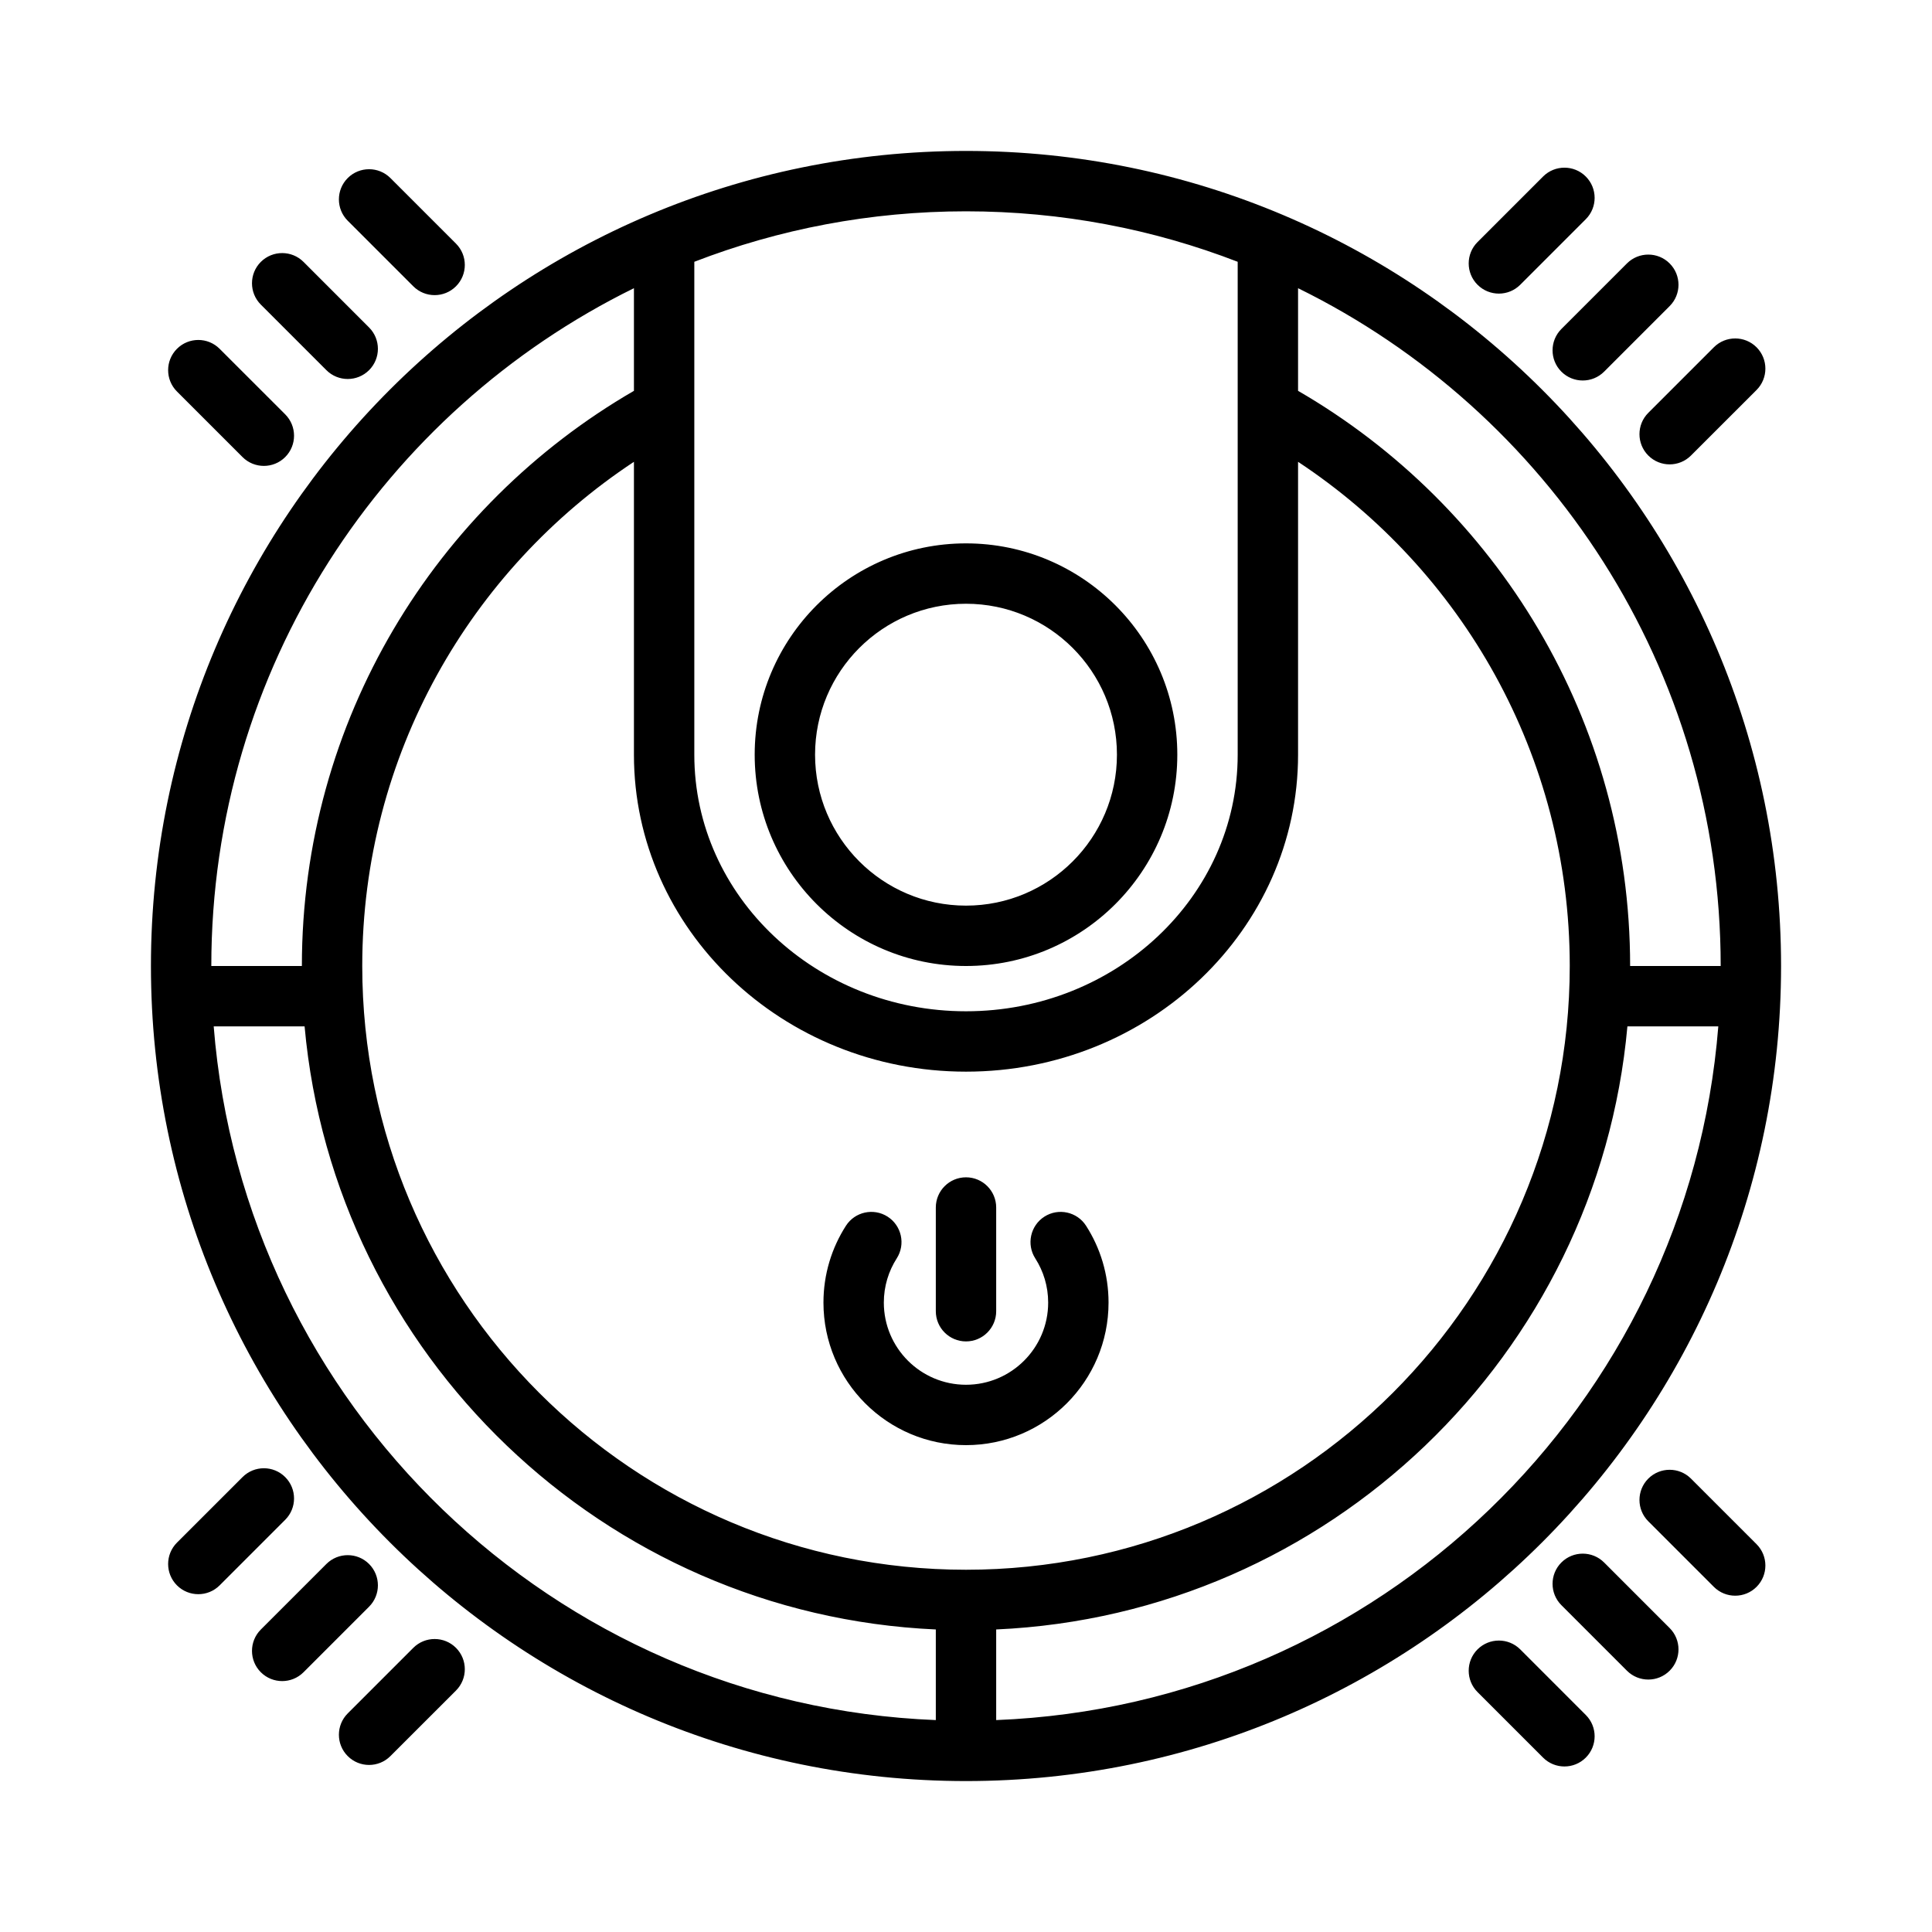
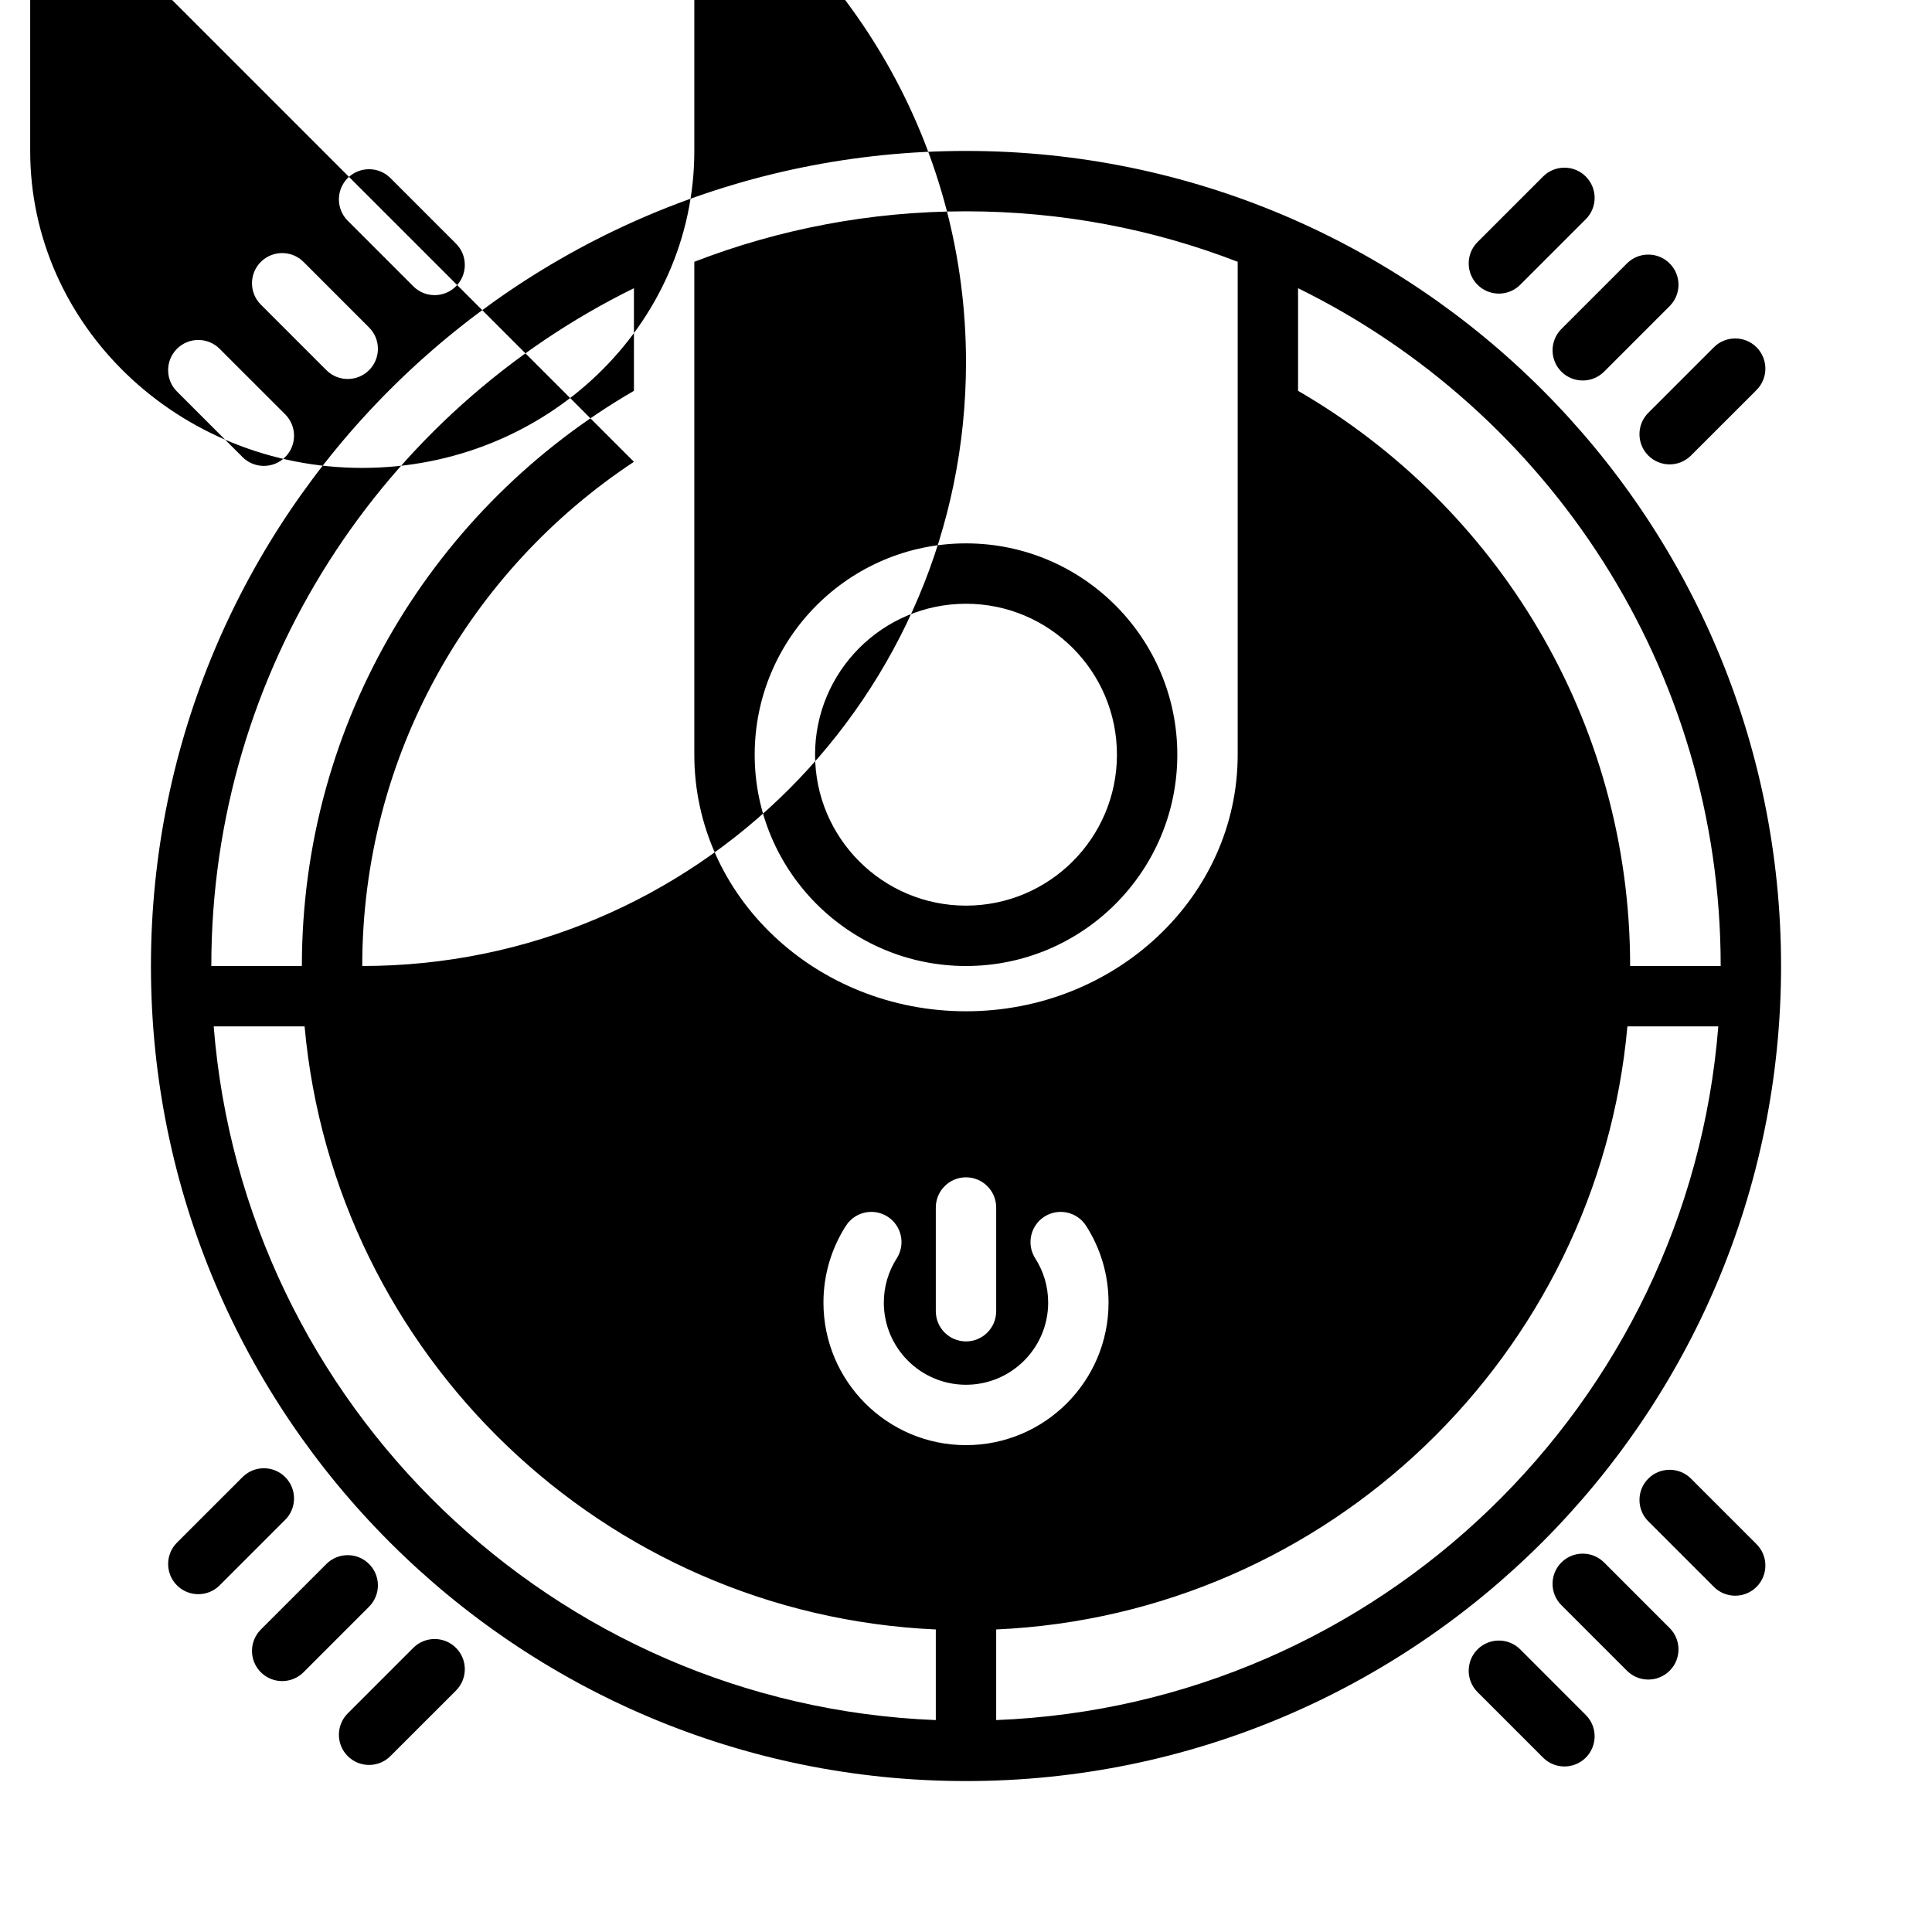
<svg xmlns="http://www.w3.org/2000/svg" fill="#000000" width="800px" height="800px" viewBox="0 0 64 64" style="fill-rule:evenodd;clip-rule:evenodd;stroke-linejoin:round;stroke-miterlimit:2;" version="1.1" xml:space="preserve">
  <g id="Expanded">
-     <path d="M32,59c14.902,-0 27,-12.098 27,-27c0,-14.902 -12.098,-27 -27,-27c-14.902,0 -27,12.098 -27,27c0,14.902 12.098,27 27,27Zm16.945,-2.948l2.172,2.172c0.39,0.39 1.024,0.39 1.414,-0c0.391,-0.391 0.391,-1.024 0,-1.414l-2.171,-2.172c-0.391,-0.39 -1.024,-0.39 -1.415,-0c-0.39,0.39 -0.39,1.024 0,1.414Zm-36.012,2.121l2.172,-2.171c0.39,-0.391 0.39,-1.024 -0,-1.415c-0.39,-0.39 -1.024,-0.39 -1.414,0l-2.172,2.172c-0.39,0.39 -0.39,1.024 0,1.414c0.39,0.391 1.024,0.391 1.414,0Zm-5.854,-24.173c0.994,12.536 11.252,22.48 23.921,22.98l0,-3.002c-11.012,-0.494 -19.928,-9.099 -20.91,-19.978l-3.011,0Zm46.831,0c-0.982,10.879 -9.898,19.484 -20.91,19.978l0,3.002c12.669,-0.5 22.927,-10.444 23.921,-22.98l-3.011,0Zm-43.855,21.395l2.171,-2.171c0.39,-0.391 0.39,-1.024 0,-1.415c-0.39,-0.39 -1.024,-0.39 -1.414,0l-2.172,2.172c-0.39,0.39 -0.39,1.024 0,1.414c0.391,0.391 1.024,0.391 1.415,0Zm41.668,-2.222l2.172,2.172c0.39,0.39 1.024,0.39 1.414,-0c0.391,-0.39 0.391,-1.024 0,-1.414l-2.171,-2.172c-0.391,-0.39 -1.024,-0.39 -1.415,0c-0.39,0.39 -0.39,1.024 0,1.414Zm2.879,-2.778l2.172,2.172c0.39,0.39 1.024,0.39 1.414,-0c0.39,-0.39 0.39,-1.024 0,-1.414l-2.172,-2.172c-0.39,-0.39 -1.024,-0.39 -1.414,-0c-0.39,0.39 -0.39,1.024 0,1.414Zm-47.326,2.122l2.172,-2.172c0.39,-0.39 0.39,-1.024 0,-1.414c-0.39,-0.391 -1.024,-0.391 -1.414,-0l-2.172,2.171c-0.39,0.391 -0.39,1.024 0,1.415c0.39,0.39 1.024,0.39 1.414,-0Zm13.724,-37.219c-5.42,3.58 -9,9.726 -9,16.702c0,11.038 8.962,20 20,20c11.038,0 20,-8.962 20,-20c0,-6.976 -3.58,-13.122 -9,-16.702l0,9.702c0,5.781 -4.915,10.5 -11,10.5c-6.085,0 -11,-4.719 -11,-10.5l0,-9.702Zm13.294,26.387c0.271,0.423 0.428,0.925 0.428,1.465c0,1.502 -1.22,2.722 -2.722,2.722c-1.502,-0 -2.722,-1.22 -2.722,-2.722c-0,-0.54 0.157,-1.042 0.428,-1.465c0.297,-0.465 0.162,-1.084 -0.303,-1.382c-0.464,-0.297 -1.084,-0.162 -1.381,0.303c-0.471,0.734 -0.744,1.607 -0.744,2.544c-0,2.606 2.116,4.722 4.722,4.722c2.606,-0 4.722,-2.116 4.722,-4.722c0,-0.937 -0.273,-1.81 -0.744,-2.544c-0.297,-0.465 -0.917,-0.6 -1.381,-0.303c-0.465,0.298 -0.6,0.917 -0.303,1.382Zm-1.294,1.751l0,-3.436c0,-0.552 -0.448,-1 -1,-1c-0.552,-0 -1,0.448 -1,1l0,3.436c0,0.552 0.448,1 1,1c0.552,-0 1,-0.448 1,-1Zm8,-34.764c-2.793,-1.08 -5.828,-1.672 -9,-1.672c-3.172,0 -6.207,0.592 -9,1.672l0,16.328c0,4.706 4.047,8.5 9,8.5c4.953,0 9,-3.794 9,-8.5l0,-16.328Zm-20,0.875c-8.289,4.073 -14,12.601 -14,22.453l3,0c0,-8.136 4.426,-15.247 11,-19.053l0,-3.4Zm22,0l0,3.4c6.574,3.806 11,10.917 11,19.053l3,0c-0,-9.852 -5.711,-18.38 -14,-22.453Zm-11,8.453c-3.863,0 -7,3.137 -7,7c0,3.863 3.137,7 7,7c3.863,-0 7,-3.137 7,-7c-0,-3.863 -3.137,-7 -7,-7Zm0,2c2.76,0 5,2.24 5,5c-0,2.76 -2.24,5 -5,5c-2.76,-0 -5,-2.24 -5,-5c0,-2.76 2.24,-5 5,-5Zm-26.138,-7.031l2.172,2.172c0.39,0.39 1.024,0.39 1.414,-0c0.39,-0.391 0.39,-1.024 0,-1.415l-2.172,-2.171c-0.39,-0.391 -1.024,-0.391 -1.414,-0c-0.39,0.39 -0.39,1.024 0,1.414Zm50.154,2.121l2.172,-2.171c0.39,-0.391 0.39,-1.024 0,-1.415c-0.39,-0.39 -1.024,-0.39 -1.414,0l-2.172,2.172c-0.39,0.39 -0.39,1.024 0,1.414c0.39,0.391 1.024,0.391 1.414,0Zm-2.878,-2.778l2.171,-2.172c0.391,-0.39 0.391,-1.023 0,-1.414c-0.39,-0.39 -1.024,-0.39 -1.414,0l-2.172,2.172c-0.39,0.39 -0.39,1.024 0,1.414c0.391,0.39 1.024,0.39 1.415,0Zm-44.498,-2.222l2.172,2.172c0.39,0.39 1.024,0.39 1.414,-0c0.39,-0.39 0.39,-1.024 0,-1.414l-2.171,-2.172c-0.391,-0.39 -1.024,-0.39 -1.415,-0c-0.39,0.39 -0.39,1.024 0,1.414Zm2.879,-2.778l2.172,2.172c0.39,0.39 1.024,0.39 1.414,-0c0.39,-0.391 0.39,-1.024 -0,-1.414l-2.172,-2.172c-0.39,-0.39 -1.024,-0.39 -1.414,-0c-0.39,0.39 -0.39,1.024 0,1.414Zm38.841,2.121l2.171,-2.171c0.391,-0.391 0.391,-1.024 0,-1.415c-0.39,-0.39 -1.024,-0.39 -1.414,0l-2.172,2.172c-0.39,0.39 -0.39,1.024 0,1.414c0.391,0.391 1.024,0.391 1.415,0Z" />
+     <path d="M32,59c14.902,-0 27,-12.098 27,-27c0,-14.902 -12.098,-27 -27,-27c-14.902,0 -27,12.098 -27,27c0,14.902 12.098,27 27,27Zm16.945,-2.948l2.172,2.172c0.39,0.39 1.024,0.39 1.414,-0c0.391,-0.391 0.391,-1.024 0,-1.414l-2.171,-2.172c-0.391,-0.39 -1.024,-0.39 -1.415,-0c-0.39,0.39 -0.39,1.024 0,1.414Zm-36.012,2.121l2.172,-2.171c0.39,-0.391 0.39,-1.024 -0,-1.415c-0.39,-0.39 -1.024,-0.39 -1.414,0l-2.172,2.172c-0.39,0.39 -0.39,1.024 0,1.414c0.39,0.391 1.024,0.391 1.414,0Zm-5.854,-24.173c0.994,12.536 11.252,22.48 23.921,22.98l0,-3.002c-11.012,-0.494 -19.928,-9.099 -20.91,-19.978l-3.011,0Zm46.831,0c-0.982,10.879 -9.898,19.484 -20.91,19.978l0,3.002c12.669,-0.5 22.927,-10.444 23.921,-22.98l-3.011,0Zm-43.855,21.395l2.171,-2.171c0.39,-0.391 0.39,-1.024 0,-1.415c-0.39,-0.39 -1.024,-0.39 -1.414,0l-2.172,2.172c-0.39,0.39 -0.39,1.024 0,1.414c0.391,0.391 1.024,0.391 1.415,0Zm41.668,-2.222l2.172,2.172c0.39,0.39 1.024,0.39 1.414,-0c0.391,-0.39 0.391,-1.024 0,-1.414l-2.171,-2.172c-0.391,-0.39 -1.024,-0.39 -1.415,0c-0.39,0.39 -0.39,1.024 0,1.414Zm2.879,-2.778l2.172,2.172c0.39,0.39 1.024,0.39 1.414,-0c0.39,-0.39 0.39,-1.024 0,-1.414l-2.172,-2.172c-0.39,-0.39 -1.024,-0.39 -1.414,-0c-0.39,0.39 -0.39,1.024 0,1.414Zm-47.326,2.122l2.172,-2.172c0.39,-0.39 0.39,-1.024 0,-1.414c-0.39,-0.391 -1.024,-0.391 -1.414,-0l-2.172,2.171c-0.39,0.391 -0.39,1.024 0,1.415c0.39,0.39 1.024,0.39 1.414,-0Zm13.724,-37.219c-5.42,3.58 -9,9.726 -9,16.702c11.038,0 20,-8.962 20,-20c0,-6.976 -3.58,-13.122 -9,-16.702l0,9.702c0,5.781 -4.915,10.5 -11,10.5c-6.085,0 -11,-4.719 -11,-10.5l0,-9.702Zm13.294,26.387c0.271,0.423 0.428,0.925 0.428,1.465c0,1.502 -1.22,2.722 -2.722,2.722c-1.502,-0 -2.722,-1.22 -2.722,-2.722c-0,-0.54 0.157,-1.042 0.428,-1.465c0.297,-0.465 0.162,-1.084 -0.303,-1.382c-0.464,-0.297 -1.084,-0.162 -1.381,0.303c-0.471,0.734 -0.744,1.607 -0.744,2.544c-0,2.606 2.116,4.722 4.722,4.722c2.606,-0 4.722,-2.116 4.722,-4.722c0,-0.937 -0.273,-1.81 -0.744,-2.544c-0.297,-0.465 -0.917,-0.6 -1.381,-0.303c-0.465,0.298 -0.6,0.917 -0.303,1.382Zm-1.294,1.751l0,-3.436c0,-0.552 -0.448,-1 -1,-1c-0.552,-0 -1,0.448 -1,1l0,3.436c0,0.552 0.448,1 1,1c0.552,-0 1,-0.448 1,-1Zm8,-34.764c-2.793,-1.08 -5.828,-1.672 -9,-1.672c-3.172,0 -6.207,0.592 -9,1.672l0,16.328c0,4.706 4.047,8.5 9,8.5c4.953,0 9,-3.794 9,-8.5l0,-16.328Zm-20,0.875c-8.289,4.073 -14,12.601 -14,22.453l3,0c0,-8.136 4.426,-15.247 11,-19.053l0,-3.4Zm22,0l0,3.4c6.574,3.806 11,10.917 11,19.053l3,0c-0,-9.852 -5.711,-18.38 -14,-22.453Zm-11,8.453c-3.863,0 -7,3.137 -7,7c0,3.863 3.137,7 7,7c3.863,-0 7,-3.137 7,-7c-0,-3.863 -3.137,-7 -7,-7Zm0,2c2.76,0 5,2.24 5,5c-0,2.76 -2.24,5 -5,5c-2.76,-0 -5,-2.24 -5,-5c0,-2.76 2.24,-5 5,-5Zm-26.138,-7.031l2.172,2.172c0.39,0.39 1.024,0.39 1.414,-0c0.39,-0.391 0.39,-1.024 0,-1.415l-2.172,-2.171c-0.39,-0.391 -1.024,-0.391 -1.414,-0c-0.39,0.39 -0.39,1.024 0,1.414Zm50.154,2.121l2.172,-2.171c0.39,-0.391 0.39,-1.024 0,-1.415c-0.39,-0.39 -1.024,-0.39 -1.414,0l-2.172,2.172c-0.39,0.39 -0.39,1.024 0,1.414c0.39,0.391 1.024,0.391 1.414,0Zm-2.878,-2.778l2.171,-2.172c0.391,-0.39 0.391,-1.023 0,-1.414c-0.39,-0.39 -1.024,-0.39 -1.414,0l-2.172,2.172c-0.39,0.39 -0.39,1.024 0,1.414c0.391,0.39 1.024,0.39 1.415,0Zm-44.498,-2.222l2.172,2.172c0.39,0.39 1.024,0.39 1.414,-0c0.39,-0.39 0.39,-1.024 0,-1.414l-2.171,-2.172c-0.391,-0.39 -1.024,-0.39 -1.415,-0c-0.39,0.39 -0.39,1.024 0,1.414Zm2.879,-2.778l2.172,2.172c0.39,0.39 1.024,0.39 1.414,-0c0.39,-0.391 0.39,-1.024 -0,-1.414l-2.172,-2.172c-0.39,-0.39 -1.024,-0.39 -1.414,-0c-0.39,0.39 -0.39,1.024 0,1.414Zm38.841,2.121l2.171,-2.171c0.391,-0.391 0.391,-1.024 0,-1.415c-0.39,-0.39 -1.024,-0.39 -1.414,0l-2.172,2.172c-0.39,0.39 -0.39,1.024 0,1.414c0.391,0.391 1.024,0.391 1.415,0Z" />
  </g>
</svg>